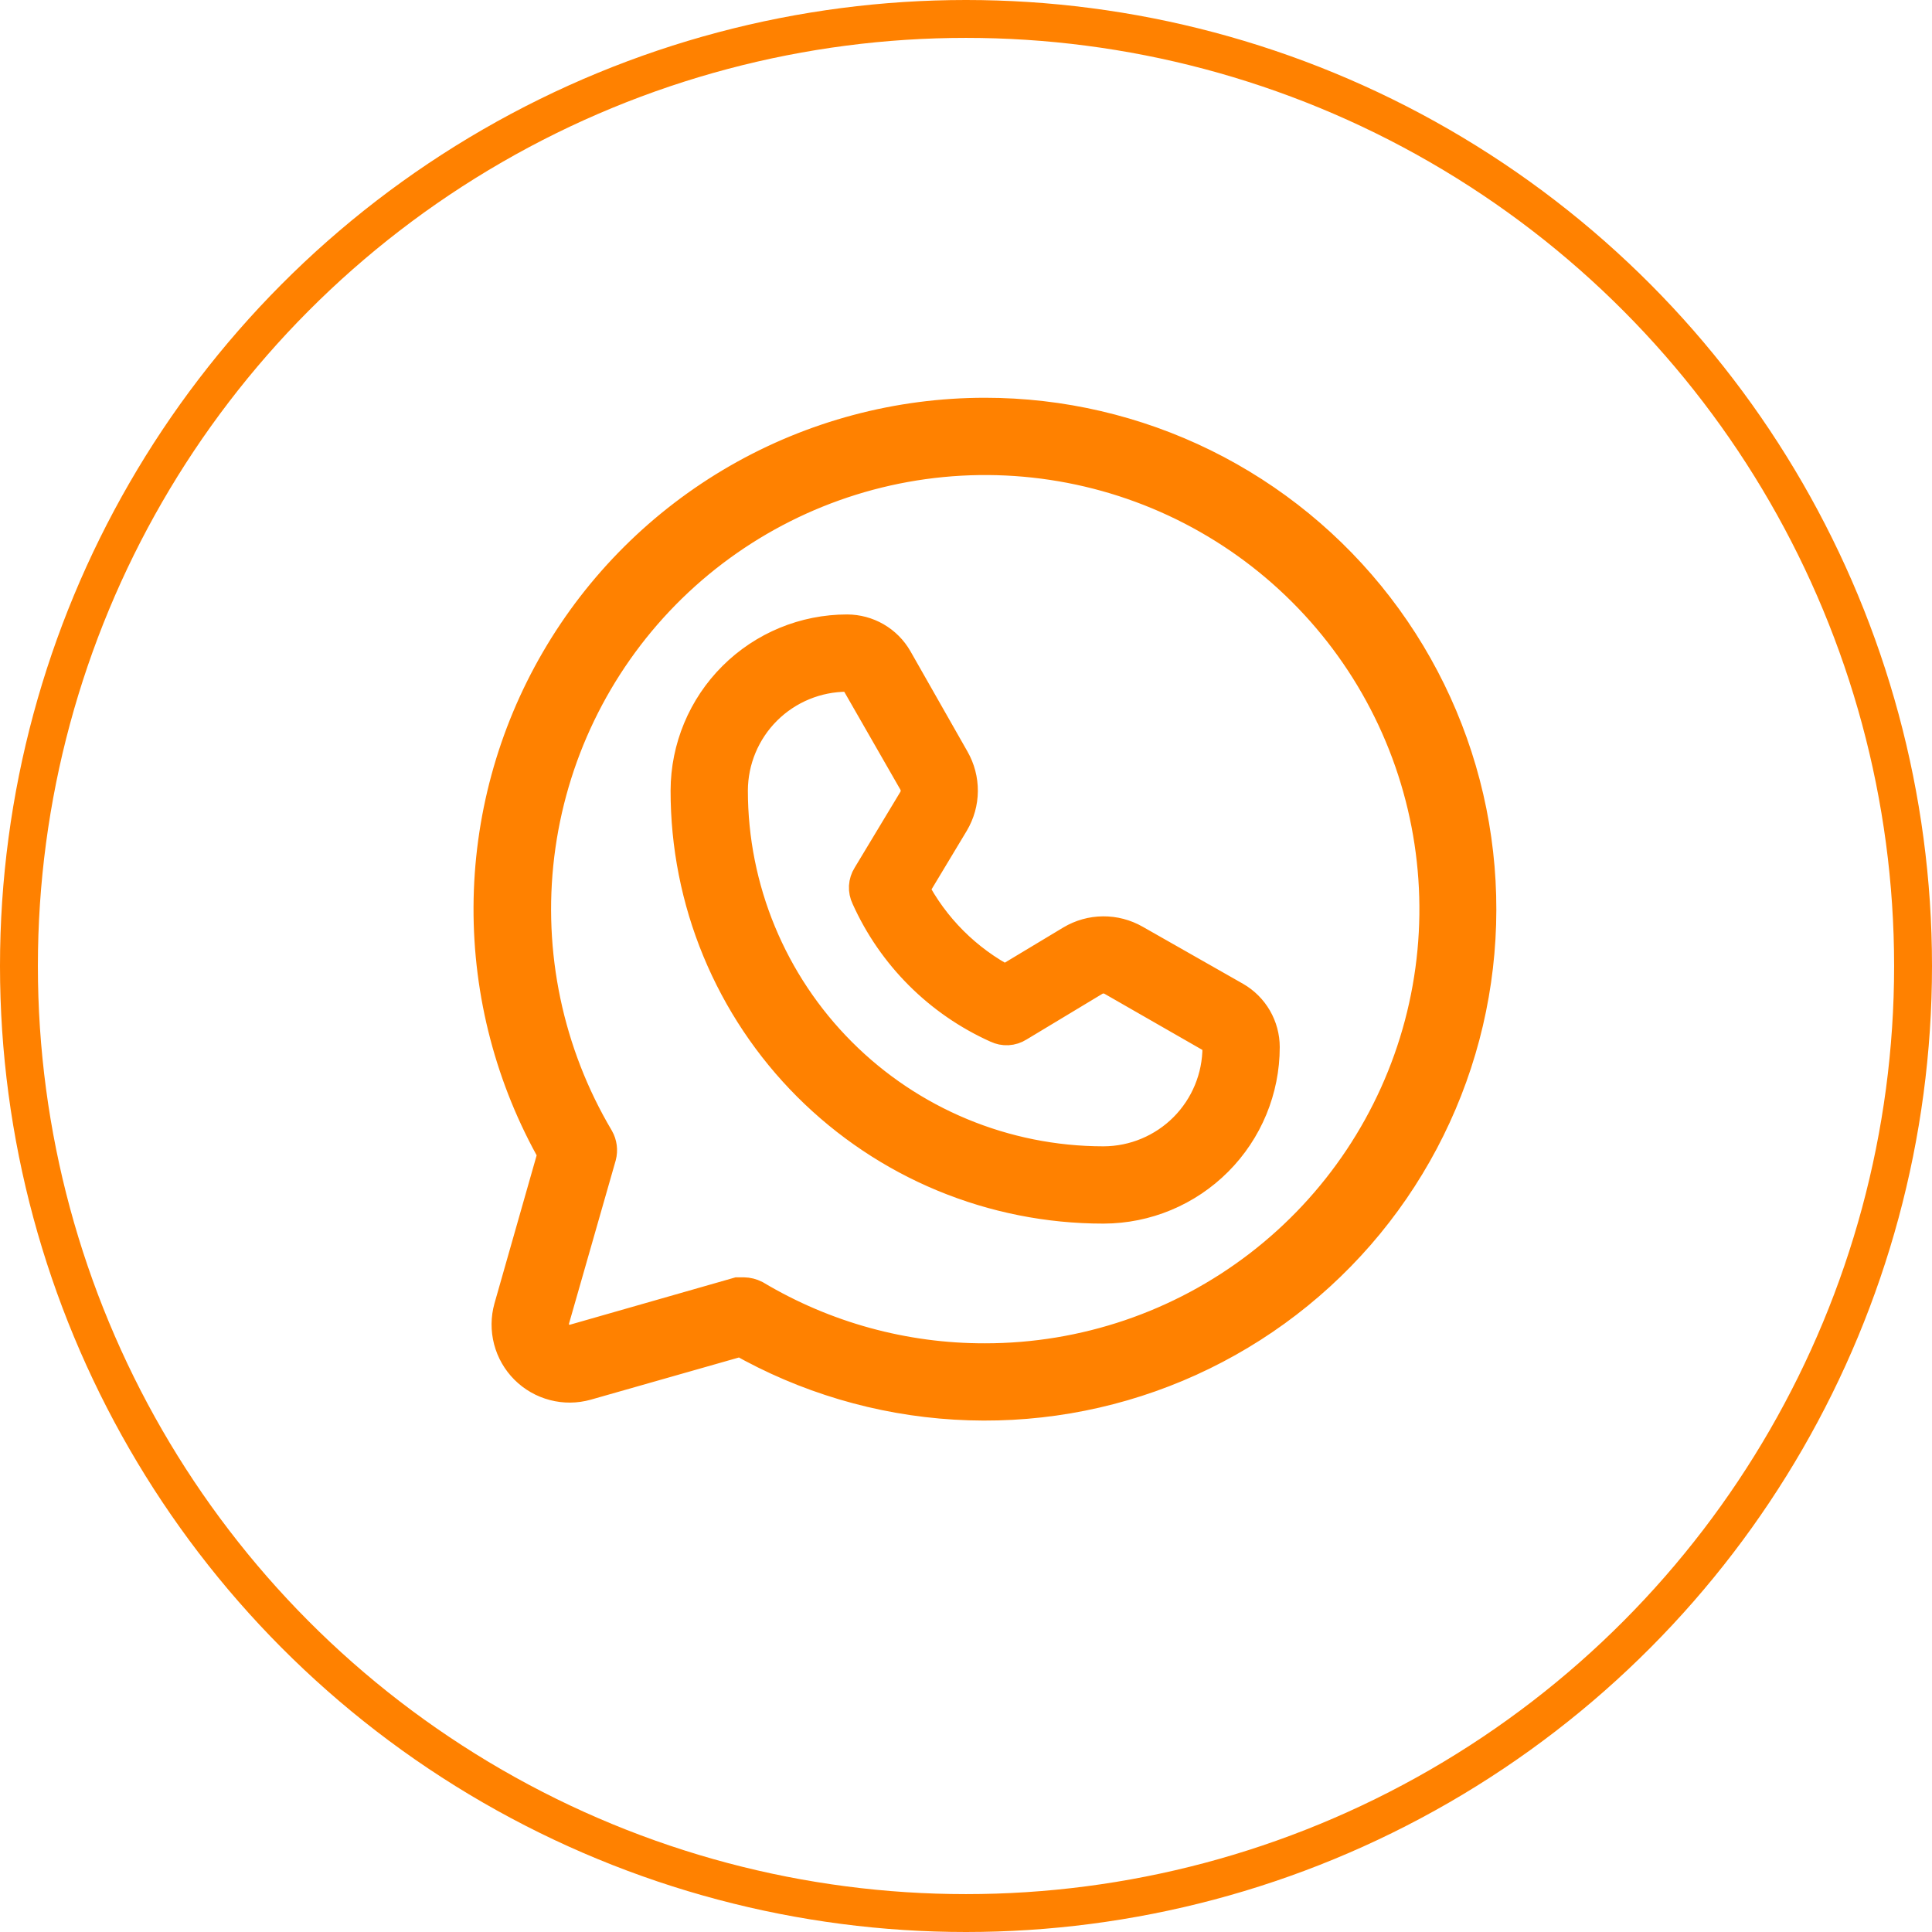
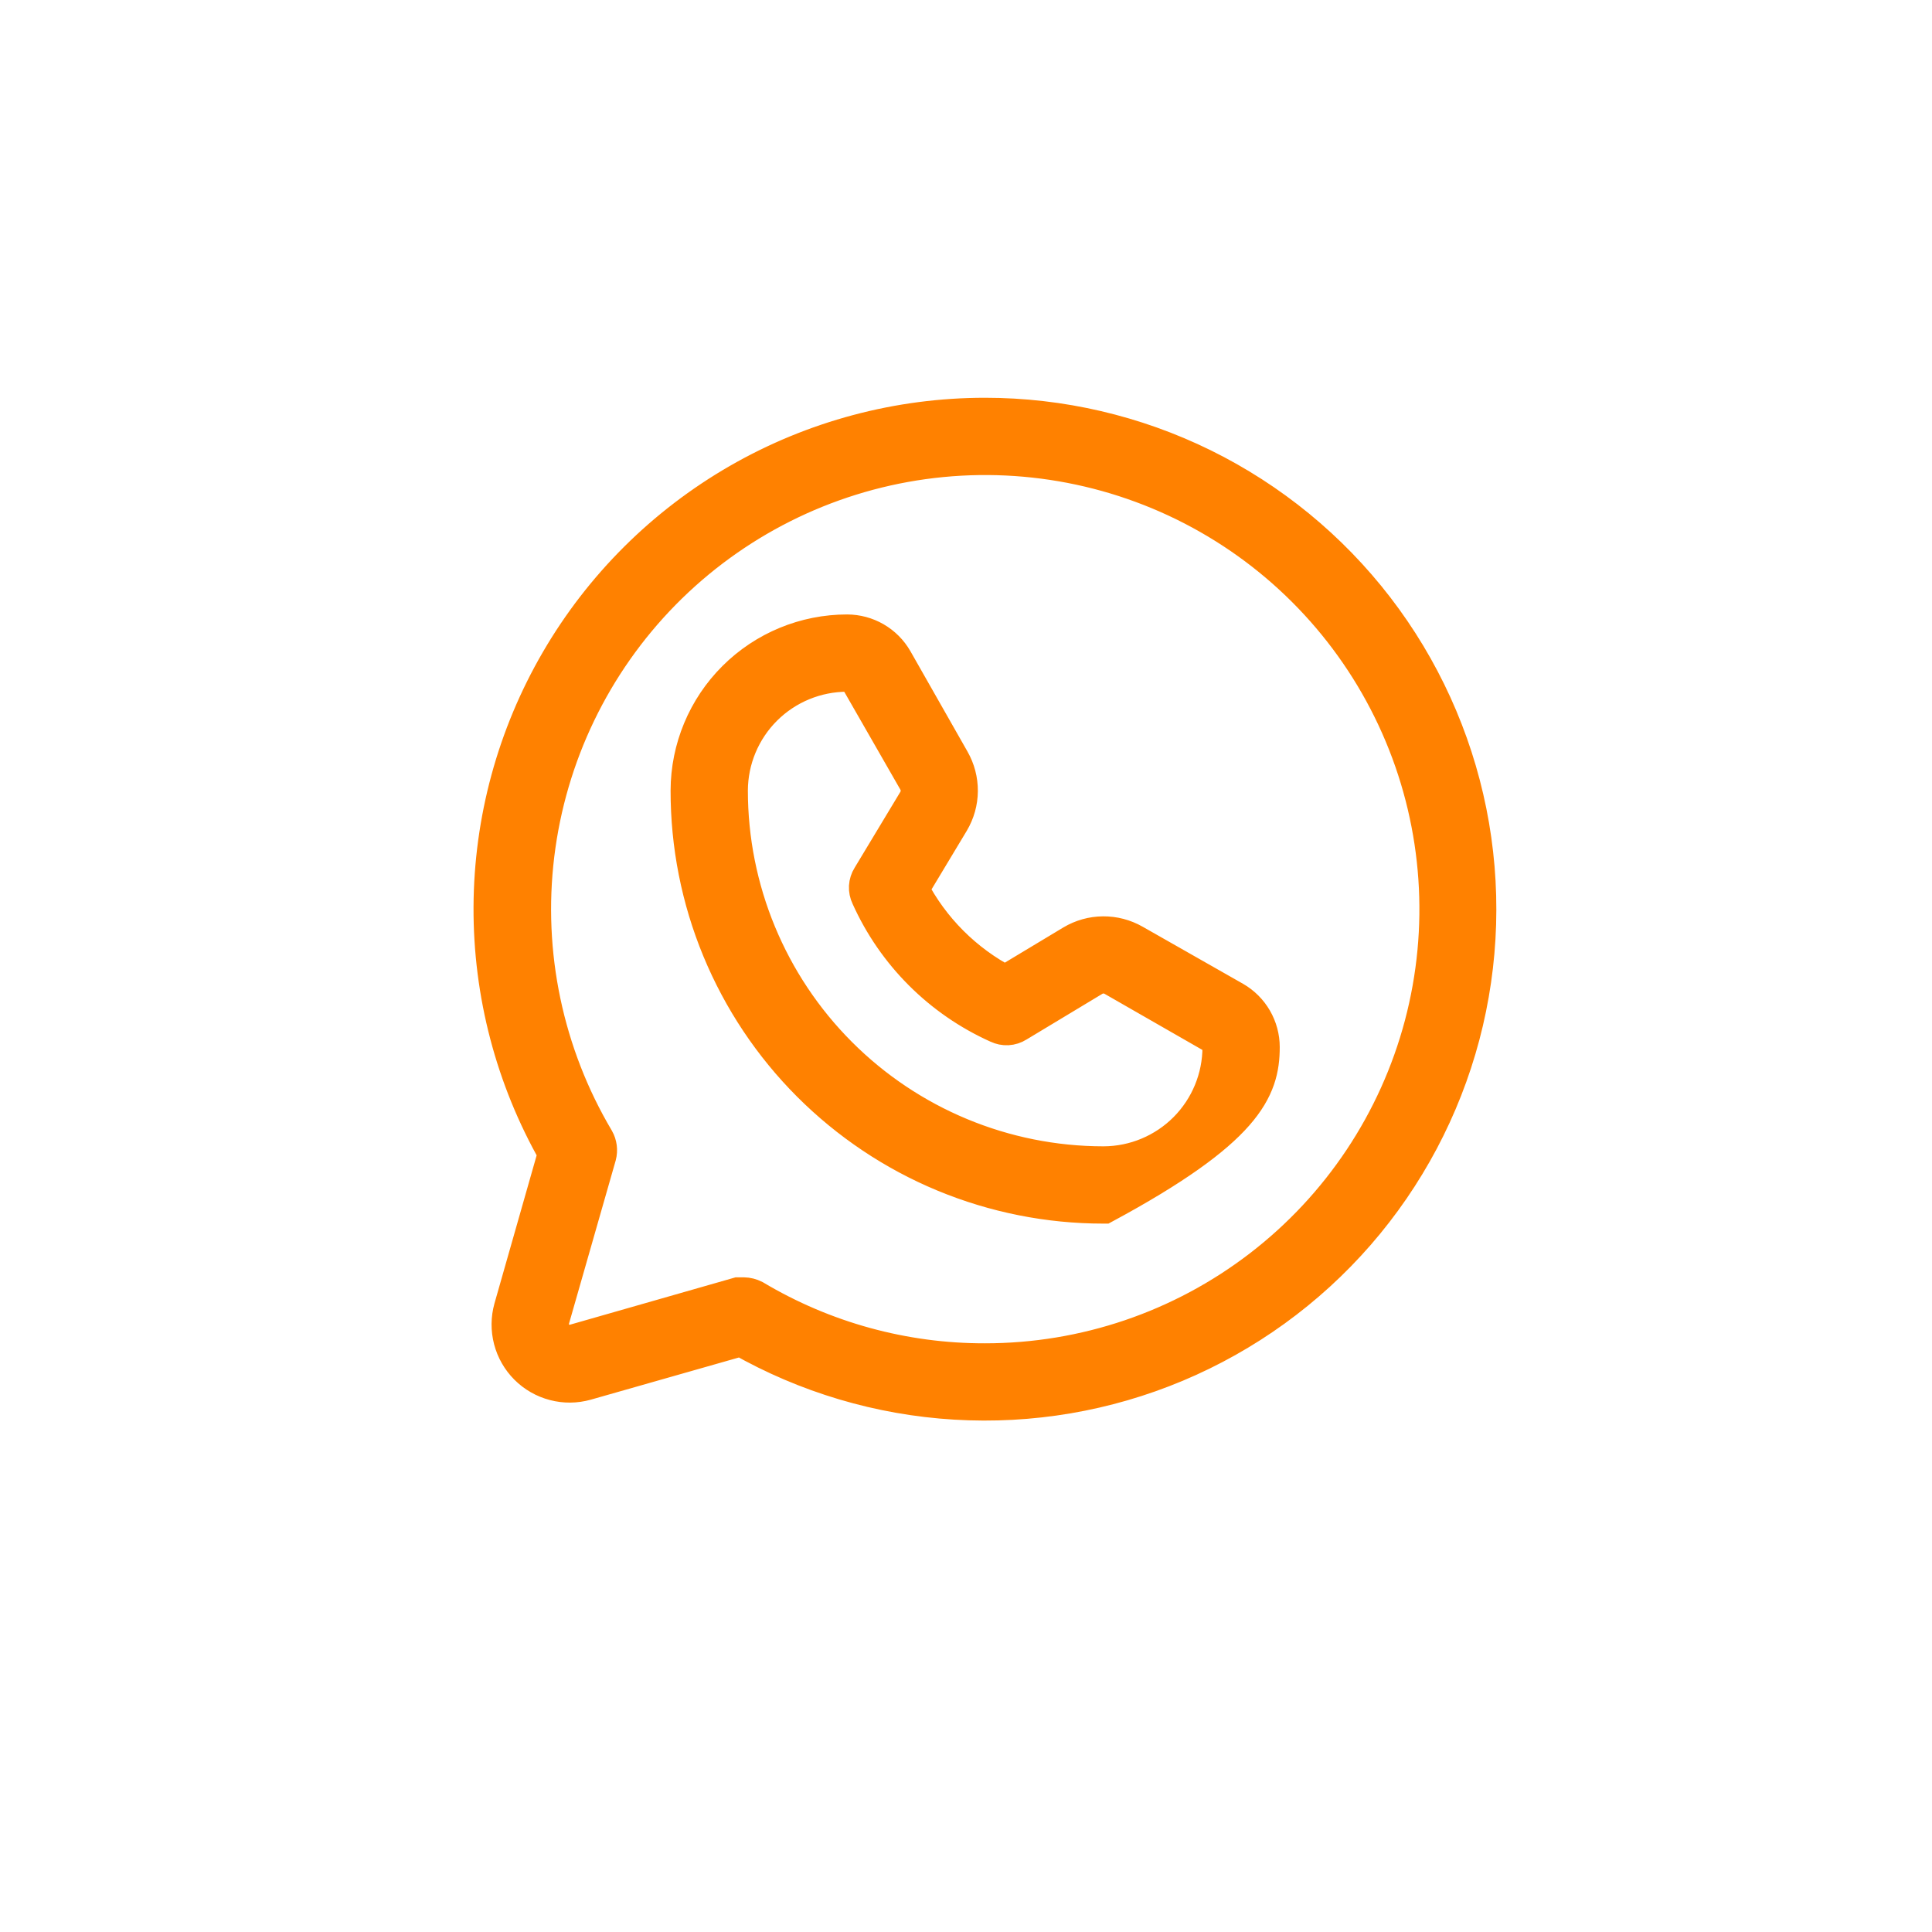
<svg xmlns="http://www.w3.org/2000/svg" width="51" height="51" viewBox="0 0 51 51" fill="none">
-   <circle cx="25.5" cy="25.5" r="25" stroke="#FF8100" />
-   <path d="M26.002 11C23.726 11 21.49 11.597 19.517 12.732C17.545 13.867 15.905 15.499 14.761 17.467C13.617 19.434 13.01 21.668 13 23.944C12.99 26.219 13.578 28.458 14.704 30.435L13.534 34.543C13.459 34.81 13.457 35.092 13.527 35.36C13.597 35.628 13.737 35.872 13.933 36.068C14.129 36.264 14.374 36.404 14.642 36.474C14.91 36.545 15.192 36.542 15.459 36.467L19.567 35.297C21.297 36.282 23.23 36.857 25.217 36.976C27.204 37.096 29.192 36.758 31.028 35.988C32.864 35.218 34.498 34.037 35.805 32.536C37.112 31.034 38.057 29.253 38.567 27.328C39.076 25.404 39.137 23.388 38.745 21.437C38.352 19.485 37.517 17.65 36.303 16.072C35.089 14.495 33.529 13.217 31.743 12.337C29.957 11.458 27.993 11 26.002 11V11ZM26.002 35.96C23.851 35.965 21.739 35.385 19.892 34.283C19.811 34.242 19.722 34.22 19.632 34.218H19.489L15.172 35.453C15.084 35.477 14.991 35.477 14.903 35.453C14.815 35.429 14.735 35.383 14.67 35.319C14.605 35.254 14.559 35.173 14.535 35.085C14.512 34.997 14.512 34.904 14.536 34.816L15.771 30.5C15.807 30.364 15.788 30.219 15.719 30.097C14.373 27.827 13.816 25.175 14.135 22.556C14.454 19.936 15.63 17.496 17.48 15.614C19.331 13.733 21.751 12.516 24.365 12.153C26.979 11.791 29.64 12.303 31.932 13.61C34.225 14.917 36.021 16.946 37.04 19.38C38.06 21.814 38.245 24.517 37.569 27.067C36.892 29.618 35.39 31.873 33.298 33.481C31.206 35.09 28.641 35.961 26.002 35.96V35.96ZM32.567 26.405L29.915 24.897C29.673 24.759 29.399 24.687 29.12 24.689C28.842 24.691 28.569 24.767 28.329 24.91L26.535 25.989C25.454 25.428 24.573 24.548 24.013 23.467L25.092 21.673C25.234 21.433 25.311 21.16 25.313 20.882C25.315 20.603 25.243 20.329 25.105 20.087L23.597 17.435C23.472 17.218 23.292 17.038 23.075 16.912C22.858 16.787 22.612 16.721 22.362 16.72C21.261 16.72 20.204 17.157 19.425 17.934C18.645 18.711 18.205 19.766 18.202 20.867C18.2 22.302 18.481 23.724 19.029 25.05C19.577 26.376 20.381 27.582 21.395 28.597C22.41 29.612 23.614 30.418 24.94 30.968C26.266 31.517 27.687 31.8 29.122 31.8H29.135C30.236 31.797 31.291 31.357 32.068 30.577C32.846 29.797 33.282 28.741 33.282 27.64C33.282 27.39 33.215 27.144 33.09 26.927C32.964 26.71 32.784 26.53 32.567 26.405V26.405ZM29.135 30.76H29.122C26.5 30.757 23.987 29.713 22.135 27.858C20.282 26.003 19.242 23.488 19.242 20.867C19.245 20.042 19.575 19.252 20.16 18.669C20.745 18.087 21.537 17.76 22.362 17.76C22.428 17.761 22.494 17.779 22.551 17.814C22.608 17.848 22.655 17.897 22.687 17.955L24.208 20.607C24.252 20.689 24.276 20.78 24.276 20.873C24.276 20.967 24.252 21.058 24.208 21.14L22.986 23.168C22.941 23.239 22.915 23.321 22.91 23.405C22.906 23.489 22.923 23.573 22.96 23.649C23.637 25.158 24.844 26.365 26.353 27.042C26.429 27.079 26.513 27.096 26.597 27.092C26.681 27.087 26.763 27.061 26.834 27.016L28.862 25.794C28.944 25.75 29.035 25.726 29.128 25.726C29.222 25.726 29.313 25.75 29.395 25.794L32.047 27.315C32.105 27.347 32.154 27.394 32.188 27.451C32.223 27.508 32.241 27.573 32.242 27.64C32.242 28.465 31.915 29.257 31.333 29.842C30.751 30.426 29.96 30.757 29.135 30.76V30.76Z" fill="#FF8100" stroke="#FF8100" />
+   <path d="M26.002 11C23.726 11 21.49 11.597 19.517 12.732C17.545 13.867 15.905 15.499 14.761 17.467C13.617 19.434 13.01 21.668 13 23.944C12.99 26.219 13.578 28.458 14.704 30.435L13.534 34.543C13.459 34.81 13.457 35.092 13.527 35.36C13.597 35.628 13.737 35.872 13.933 36.068C14.129 36.264 14.374 36.404 14.642 36.474C14.91 36.545 15.192 36.542 15.459 36.467L19.567 35.297C21.297 36.282 23.23 36.857 25.217 36.976C27.204 37.096 29.192 36.758 31.028 35.988C32.864 35.218 34.498 34.037 35.805 32.536C37.112 31.034 38.057 29.253 38.567 27.328C39.076 25.404 39.137 23.388 38.745 21.437C38.352 19.485 37.517 17.65 36.303 16.072C35.089 14.495 33.529 13.217 31.743 12.337C29.957 11.458 27.993 11 26.002 11V11ZM26.002 35.96C23.851 35.965 21.739 35.385 19.892 34.283C19.811 34.242 19.722 34.22 19.632 34.218H19.489L15.172 35.453C15.084 35.477 14.991 35.477 14.903 35.453C14.815 35.429 14.735 35.383 14.67 35.319C14.605 35.254 14.559 35.173 14.535 35.085C14.512 34.997 14.512 34.904 14.536 34.816L15.771 30.5C15.807 30.364 15.788 30.219 15.719 30.097C14.373 27.827 13.816 25.175 14.135 22.556C14.454 19.936 15.63 17.496 17.48 15.614C19.331 13.733 21.751 12.516 24.365 12.153C26.979 11.791 29.64 12.303 31.932 13.61C34.225 14.917 36.021 16.946 37.04 19.38C38.06 21.814 38.245 24.517 37.569 27.067C36.892 29.618 35.39 31.873 33.298 33.481C31.206 35.09 28.641 35.961 26.002 35.96V35.96ZM32.567 26.405L29.915 24.897C29.673 24.759 29.399 24.687 29.12 24.689C28.842 24.691 28.569 24.767 28.329 24.91L26.535 25.989C25.454 25.428 24.573 24.548 24.013 23.467L25.092 21.673C25.234 21.433 25.311 21.16 25.313 20.882C25.315 20.603 25.243 20.329 25.105 20.087L23.597 17.435C23.472 17.218 23.292 17.038 23.075 16.912C22.858 16.787 22.612 16.721 22.362 16.72C21.261 16.72 20.204 17.157 19.425 17.934C18.645 18.711 18.205 19.766 18.202 20.867C18.2 22.302 18.481 23.724 19.029 25.05C19.577 26.376 20.381 27.582 21.395 28.597C22.41 29.612 23.614 30.418 24.94 30.968C26.266 31.517 27.687 31.8 29.122 31.8H29.135C32.846 29.797 33.282 28.741 33.282 27.64C33.282 27.39 33.215 27.144 33.09 26.927C32.964 26.71 32.784 26.53 32.567 26.405V26.405ZM29.135 30.76H29.122C26.5 30.757 23.987 29.713 22.135 27.858C20.282 26.003 19.242 23.488 19.242 20.867C19.245 20.042 19.575 19.252 20.16 18.669C20.745 18.087 21.537 17.76 22.362 17.76C22.428 17.761 22.494 17.779 22.551 17.814C22.608 17.848 22.655 17.897 22.687 17.955L24.208 20.607C24.252 20.689 24.276 20.78 24.276 20.873C24.276 20.967 24.252 21.058 24.208 21.14L22.986 23.168C22.941 23.239 22.915 23.321 22.91 23.405C22.906 23.489 22.923 23.573 22.96 23.649C23.637 25.158 24.844 26.365 26.353 27.042C26.429 27.079 26.513 27.096 26.597 27.092C26.681 27.087 26.763 27.061 26.834 27.016L28.862 25.794C28.944 25.75 29.035 25.726 29.128 25.726C29.222 25.726 29.313 25.75 29.395 25.794L32.047 27.315C32.105 27.347 32.154 27.394 32.188 27.451C32.223 27.508 32.241 27.573 32.242 27.64C32.242 28.465 31.915 29.257 31.333 29.842C30.751 30.426 29.96 30.757 29.135 30.76V30.76Z" fill="#FF8100" stroke="#FF8100" />
</svg>